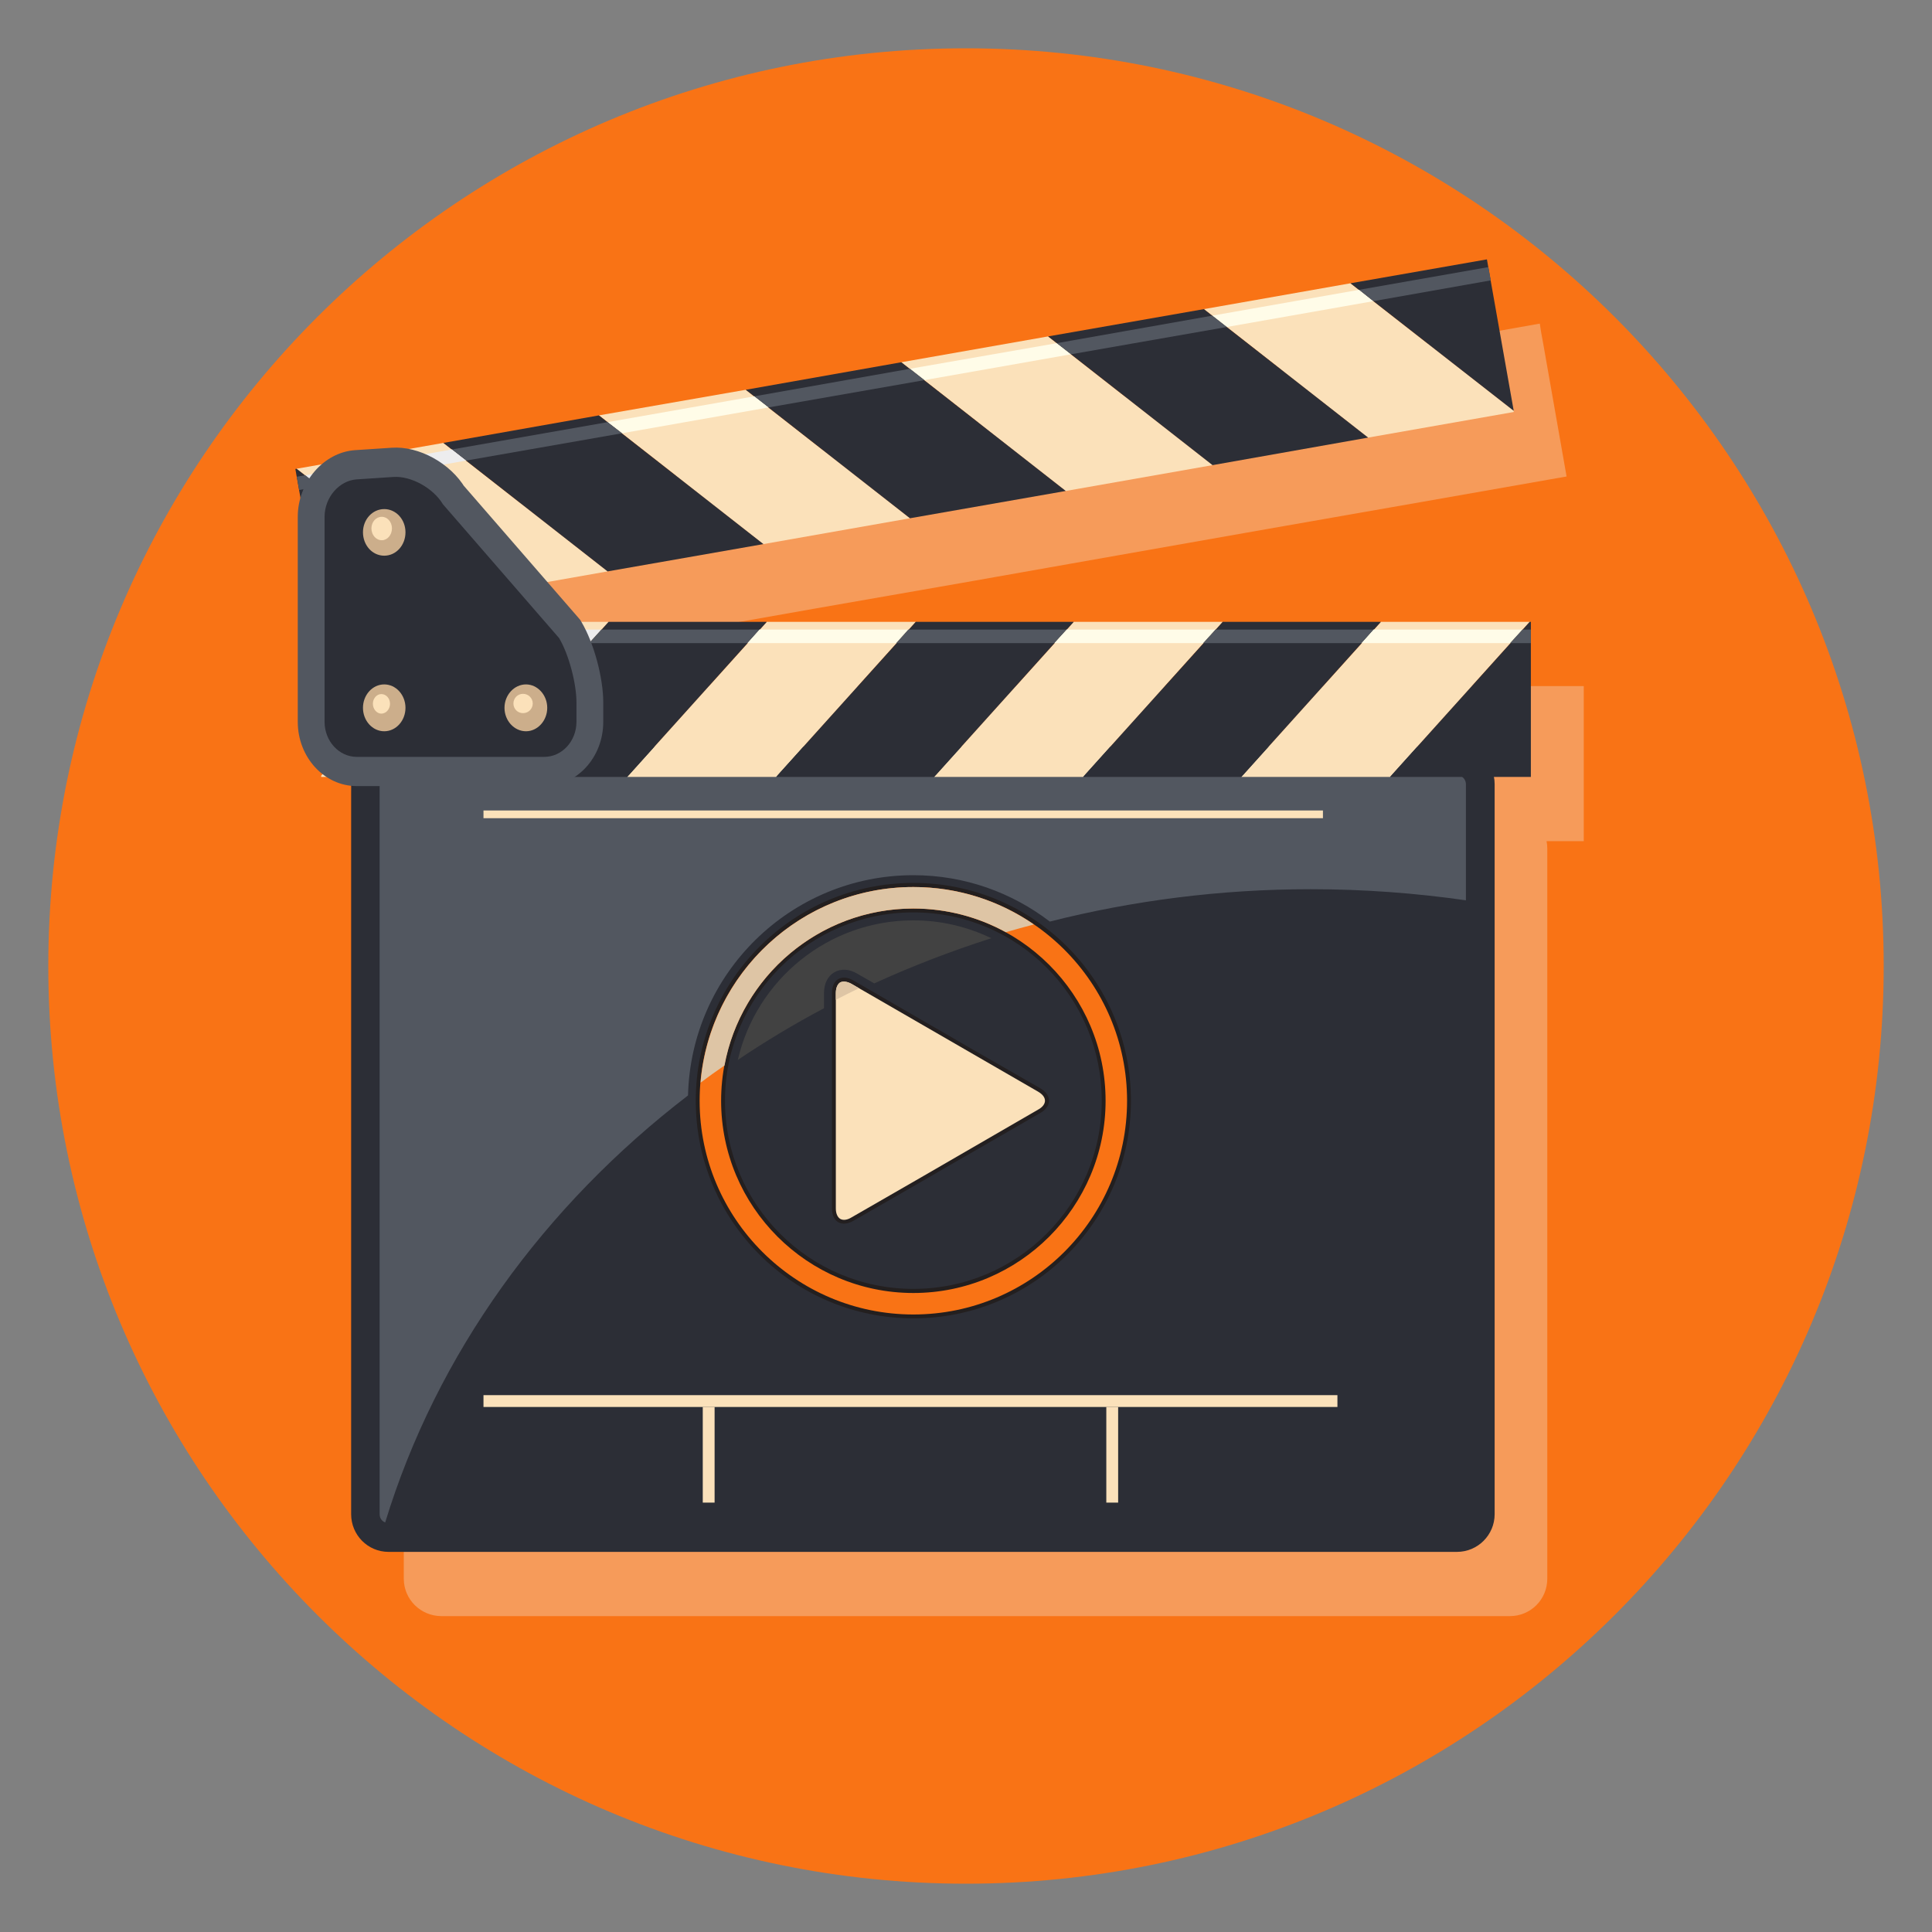
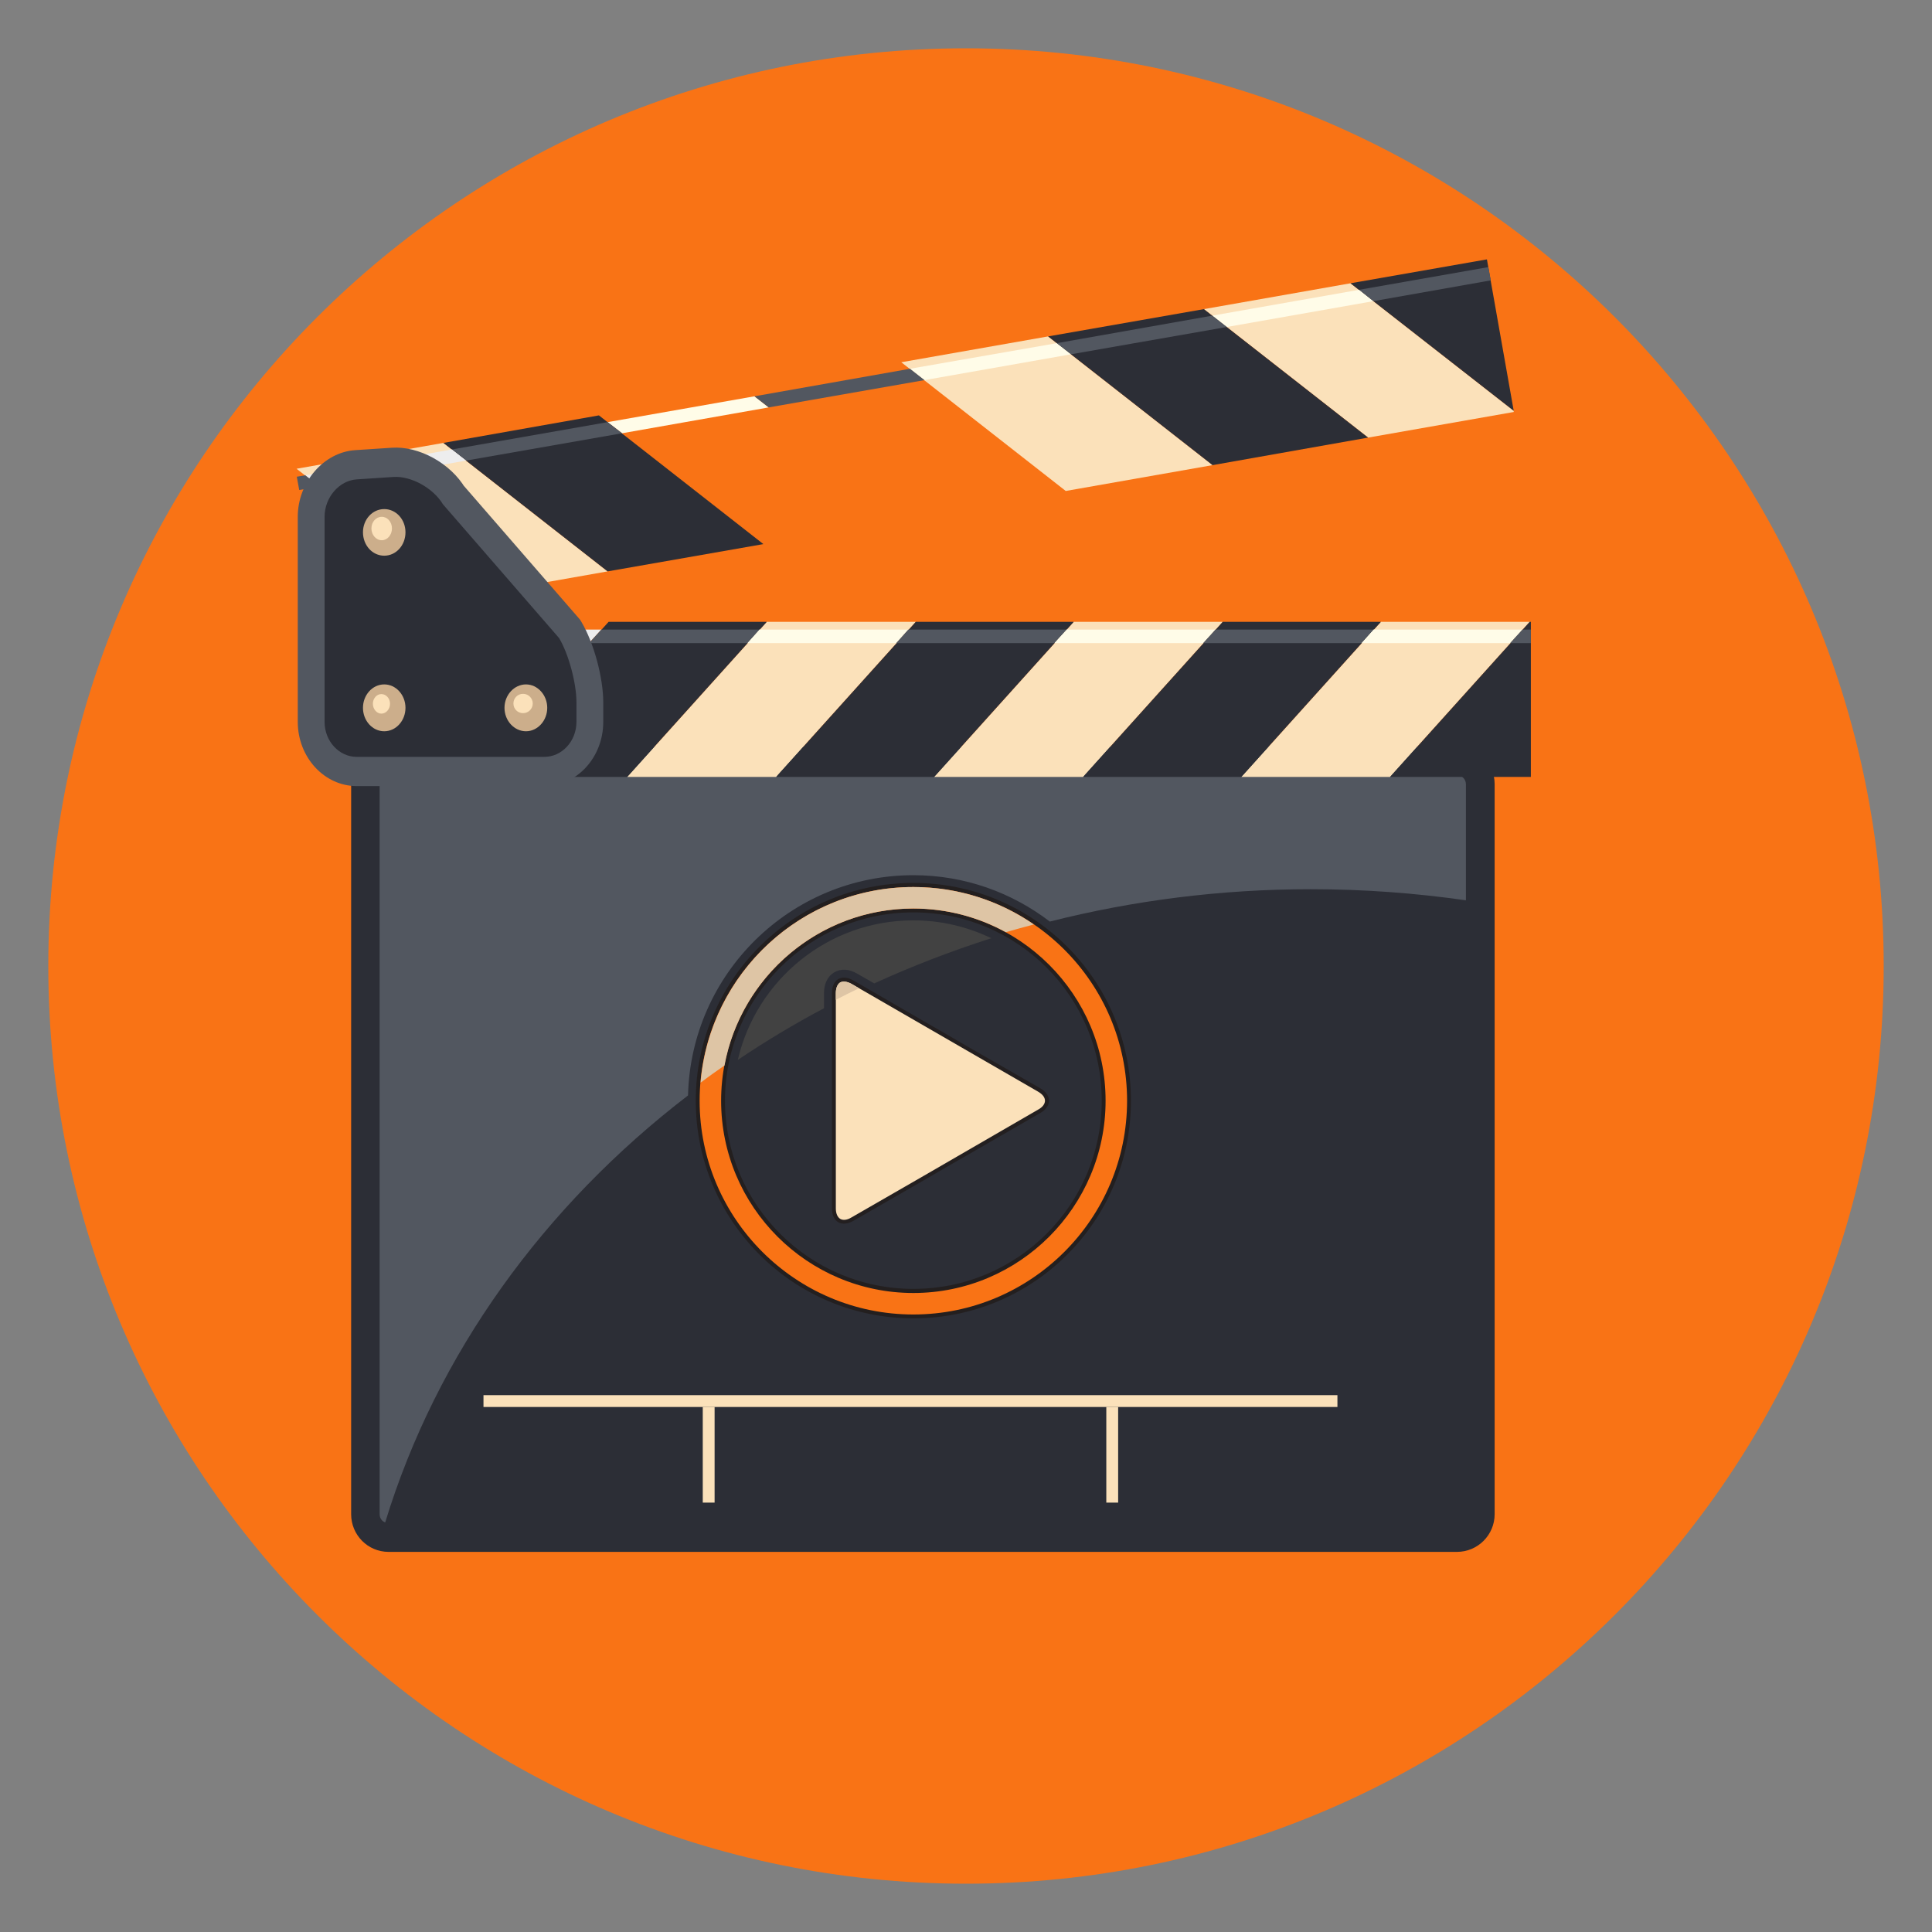
<svg xmlns="http://www.w3.org/2000/svg" version="1.2" viewBox="0 0 800 800" width="800" height="800">
  <rect x="0" y="0" width="800" height="800" fill="#808080" stroke="none" />
  <title>file-ai</title>
  <style>
		.s0 { fill: #f97315 } 
		.s1 { fill: #f69b5a } 
		.s2 { fill: #2c2e36 } 
		.s3 { fill: #fbe1ba } 
		.s4 { fill: #231f1f } 
		.s5 { fill: #525760 } 
		.s6 { fill: #424242 } 
		.s7 { fill: #231f20 } 
		.s8 { fill: #dec5a5 } 
		.s9 { fill: #fffce8 } 
		.s10 { fill: #ededee } 
		.s11 { fill: #ccae8b } 
	</style>
  <g id="Layer 1">
    <g id="&lt;Group&gt;">
      <path id="&lt;Path&gt;" class="s0" d="m780 400c0 209.8-170.2 380-380 380-209.8 0-380-170.2-380-380 0-209.8 170.2-380 380-380 209.8 0 380 170.2 380 380z" />
      <g id="&lt;Group&gt;">
-         <path id="&lt;Path&gt;" class="s1" d="m655.8 284.1h-393l-0.4-0.8-13.6-15.7 24.7-4.3 64.5-11.4 60.7-10.6 64.5-11.4 60.7-10.7 64.5-11.3 60.3-10.6-0.1-0.5-9.5-54-1-5.5-0.5-3.3-56.5 10-60.8 10.7-64.5 11.3-60.7 10.7-64.4 11.3-60.8 10.7-64.5 11.4-14.1 2.4c-2.3-0.4-4.7-0.6-7-0.4l-15.2 1c-5.1 0.3-9.8 2.5-13.7 5.8l-10.7 1.8-0.5 0.1 2.2 12.6c-0.6 2.3-0.9 4.7-0.9 7.2v84.9c0 8.6 3.7 16.1 9.4 21v1.8h2.4c2.9 2 6.3 3.3 9.9 3.7v301.7c0 8.6 7 15.5 15.6 15.5h442.4c8.6 0 15.5-6.9 15.5-15.5v-302.3q0-1.6-0.3-3.1h15.4z" />
-       </g>
+         </g>
      <g id="&lt;Group&gt;">
        <g id="&lt;Group&gt;">
          <path id="&lt;Path&gt;" class="s2" d="m145.4 324.7c0-8.6 6.9-15.5 15.5-15.5h442.4c8.6 0 15.6 6.9 15.6 15.5v302.3c0 8.6-7 15.6-15.6 15.6h-442.4c-8.6 0-15.5-7-15.5-15.6z" />
          <path id="&lt;Path&gt;" class="s3" d="m553.8 582.6h-353.6v-4.9h353.6z" />
          <path id="&lt;Path&gt;" class="s3" d="m463 582.6h-4.9v39.6h4.9z" />
          <path id="&lt;Path&gt;" class="s3" d="m295.9 582.6h-4.9v39.6h4.9z" />
          <path id="&lt;Compound Path&gt;" fill-rule="evenodd" class="s4" d="m468.3 455.8c0 49.7-40.3 90.1-90.1 90.1-49.8 0-90.1-40.4-90.1-90.1 0-49.8 40.3-90.2 90.1-90.2 49.8 0 90.1 40.4 90.1 90.2zm-12.1 0c0-43.1-34.9-78-78-78-43.1 0-78 34.9-78 78 0 43 34.9 77.9 78 77.9 43.1 0 78-34.9 78-77.9z" />
          <path id="&lt;Compound Path&gt;" fill-rule="evenodd" class="s0" d="m378.2 367.3c48.8 0 88.5 39.7 88.5 88.5 0 48.8-39.7 88.5-88.5 88.5-48.8 0-88.5-39.7-88.5-88.5 0-48.8 39.7-88.5 88.5-88.5zm0 168.1c43.9 0 79.6-35.7 79.6-79.6 0-43.9-35.7-79.6-79.6-79.6-43.9 0-79.6 35.7-79.6 79.6 0 43.9 35.7 79.6 79.6 79.6z" />
          <path id="&lt;Path&gt;" class="s5" d="m603.3 321h-442.4c-2 0-3.7 1.7-3.7 3.7v302.3c0 1.6 0.9 2.9 2.3 3.4 21.3-69.8 65.8-131.1 125.4-176.8 1.2-50.5 42.5-91.2 93.3-91.2 21.3 0 40.8 7.2 56.5 19.2 34.4-8.7 70.6-13.4 108.1-13.4 21.9 0 43.3 1.6 64.2 4.6v-48.1c0-2-1.6-3.7-3.7-3.7z" />
          <path id="&lt;Path&gt;" class="s6" d="m341.2 411.2c0-3.9 1.6-7.1 4.3-8.6 2.7-1.6 6.2-1.4 9.5 0.6l7 4c15.6-7.1 31.8-13.4 48.5-18.7-9.8-4.7-20.7-7.4-32.3-7.4-35.4 0-65 24.7-72.7 57.8 11.4-7.7 23.4-14.9 35.7-21.4 0-4 0-6.3 0-6.3z" />
          <path id="&lt;Path&gt;" class="s7" d="m430.7 460.9c4.9-2.8 4.9-7.5 0-10.3l-29.8-17.1c-4.9-2.9-12.9-7.5-17.8-10.3l-29.7-17.2c-4.9-2.8-8.9-0.5-8.9 5.2v34.3c0 5.6 0 14.9 0 20.6v34.3c0 5.6 4 7.9 8.9 5.1l29.7-17.1c4.9-2.9 12.9-7.5 17.8-10.3z" />
          <path id="&lt;Path&gt;" class="s3" d="m347.9 406.8c-1.1 0.7-1.8 2.3-1.8 4.4v89.2c0 2.1 0.7 3.6 1.8 4.3 1.2 0.7 2.9 0.5 4.7-0.6l29.7-17.1 47.5-27.5c1.9-1 2.9-2.4 2.9-3.7 0-1.4-1-2.7-2.9-3.8l-77.2-44.6c-1.8-1-3.5-1.2-4.7-0.6z" />
          <path id="&lt;Path&gt;" class="s8" d="m290.1 448.3c3.2-2.4 6.5-4.8 9.9-7.1 6.8-36.9 39.3-65 78.2-65 13.9 0 27 3.6 38.3 9.8 3.9-1.1 7.7-2.2 11.6-3.2-14.2-9.8-31.4-15.5-49.9-15.5-46.3 0-84.3 35.7-88.1 81z" />
          <path id="&lt;Path&gt;" class="s8" d="m347.9 406.8c-1.1 0.7-1.8 2.3-1.8 4.4v2.8q4.8-2.5 9.6-4.8l-3.1-1.8c-1.8-1-3.5-1.2-4.7-0.6z" />
          <path id="&lt;Path&gt;" class="s3" d="m559.2 117.3l67.6 52.8v0.5l-60.3 10.6-68-53.2z" />
-           <path id="&lt;Path&gt;" class="s3" d="m308.8 161.4l68 53.2-60.7 10.7-68.1-53.3z" />
+           <path id="&lt;Path&gt;" class="s3" d="m308.8 161.4z" />
          <path id="&lt;Path&gt;" class="s3" d="m183.6 183.4l68 53.2-60.7 10.7-68.1-53.2z" />
          <path id="&lt;Path&gt;" class="s3" d="m434 139.3l68.1 53.3-60.8 10.7-68.1-53.3z" />
          <path id="&lt;Path&gt;" class="s2" d="m615.7 107.4l11.1 62.7-67.6-52.8z" />
          <path id="&lt;Path&gt;" class="s2" d="m498.5 128l68 53.2-64.4 11.4-68.1-53.3z" />
-           <path id="&lt;Path&gt;" class="s2" d="m373.2 150l68.1 53.3-64.5 11.3-68-53.2z" />
          <path id="&lt;Path&gt;" class="s2" d="m248 172l68.1 53.3-64.5 11.3-68-53.2z" />
-           <path id="&lt;Path&gt;" class="s2" d="m122.3 194.2l0.5-0.1 68.1 53.2-57.4 10.1z" />
          <g id="&lt;Group&gt;">
            <path id="&lt;Path&gt;" class="s9" d="m562.8 120l5.9 4.7-60.7 10.7-6-4.7z" />
            <path id="&lt;Path&gt;" class="s9" d="m437.6 142.1l5.9 4.6-60.7 10.7-6-4.7z" />
            <path id="&lt;Path&gt;" class="s9" d="m312.4 164.1l5.9 4.6-60.7 10.7-6-4.6z" />
            <path id="&lt;Path&gt;" class="s10" d="m187.2 186.1l5.9 4.6-60.8 10.7-5.9-4.6z" />
          </g>
          <g id="&lt;Group&gt;">
            <path id="&lt;Path&gt;" class="s5" d="m616.3 110.6l1 5.5-48.6 8.6-5.9-4.7z" />
            <path id="&lt;Path&gt;" class="s5" d="m502 130.7l6 4.7-64.5 11.3-5.9-4.6z" />
            <path id="&lt;Path&gt;" class="s5" d="m376.8 152.7l6 4.7-64.5 11.3-5.9-4.6z" />
            <path id="&lt;Path&gt;" class="s5" d="m251.6 174.8l6 4.6-64.5 11.3-5.9-4.6z" />
            <path id="&lt;Path&gt;" class="s5" d="m132.3 201.4l-8.4 1.5-1-5.5 3.5-0.6z" />
          </g>
-           <path id="&lt;Path&gt;" class="s3" d="m190.4 257.5l-57.4 63.7v0.5h61.2l57.8-64.2z" />
          <path id="&lt;Path&gt;" class="s3" d="m444.6 257.5l-57.8 64.2h61.7l57.8-64.2z" />
          <path id="&lt;Path&gt;" class="s3" d="m571.8 257.5l-57.8 64.2h61.6l57.8-64.2z" />
          <path id="&lt;Path&gt;" class="s3" d="m317.5 257.5l-57.8 64.2h61.7l57.8-64.2z" />
          <path id="&lt;Path&gt;" class="s2" d="m252 257.5l-57.8 64.2h65.5l57.8-64.2z" />
          <path id="&lt;Path&gt;" class="s2" d="m379.2 257.5l-57.8 64.2h65.4l57.8-64.2z" />
          <path id="&lt;Path&gt;" class="s2" d="m506.3 257.5l-57.8 64.2h65.5l57.8-64.2z" />
          <path id="&lt;Path&gt;" class="s2" d="m633.9 257.5h-0.5l-57.8 64.2h58.3z" />
          <g id="&lt;Group&gt;">
            <path id="&lt;Path&gt;" class="s10" d="m187.3 260.7l-5.1 5.6h61.7l5.1-5.6z" />
            <path id="&lt;Path&gt;" class="s9" d="m314.4 260.7l-5 5.6h61.7l5-5.6z" />
            <path id="&lt;Path&gt;" class="s9" d="m441.6 260.7l-5.1 5.6h61.7l5.1-5.6z" />
            <path id="&lt;Path&gt;" class="s9" d="m568.7 260.7l-5 5.6h61.6l5.1-5.6z" />
          </g>
          <g id="&lt;Group&gt;">
            <path id="&lt;Path&gt;" class="s5" d="m249 260.7l-5.1 5.6h65.5l5-5.6z" />
            <path id="&lt;Path&gt;" class="s5" d="m376.1 260.7l-5 5.6h65.4l5.1-5.6z" />
            <path id="&lt;Path&gt;" class="s5" d="m503.3 260.7l-5.1 5.6h65.5l5-5.6z" />
            <path id="&lt;Path&gt;" class="s5" d="m625.3 266.3h8.6v-5.6h-3.5z" />
          </g>
          <g id="&lt;Group&gt;">
            <path id="&lt;Path&gt;" class="s5" d="m162.2 185.4l-15.2 1c-13 0.9-23.7 13.3-23.7 27.6v84.9c0 14.7 11 26.6 24.4 26.6h77.7c13.5 0 24.4-11.9 24.4-26.6v-8c0-10.3-3.9-24.7-9-33.3l-0.6-1-48.8-56.2 1.3 1.8c-6.1-10.4-19.3-17.6-30.5-16.8z" />
            <path id="&lt;Path&gt;" class="s2" d="m147.7 198.5c-7.3 0.5-13.3 7.5-13.3 15.5v84.9c0 8 6 14.5 13.3 14.5h77.7c7.3 0 13.3-6.5 13.3-14.5v-8c0-8-3.2-20-7.2-26.7l-48.1-55.4c-4-6.7-13.2-11.8-20.5-11.3z" />
            <path id="&lt;Path&gt;" class="s11" d="m167.9 220.4c0 5.4-3.9 9.7-8.8 9.7-4.9 0-8.8-4.3-8.8-9.7 0-5.3 3.9-9.6 8.8-9.6 4.9 0 8.8 4.3 8.8 9.6z" />
            <path id="&lt;Path&gt;" class="s11" d="m167.9 293.1c0 5.3-3.9 9.7-8.8 9.7-4.9 0-8.8-4.4-8.8-9.7 0-5.3 3.9-9.7 8.8-9.7 4.9 0 8.8 4.4 8.8 9.7z" />
            <path id="&lt;Path&gt;" class="s11" d="m226.6 293.1c0 5.3-4 9.7-8.8 9.7-4.9 0-8.9-4.4-8.9-9.7 0-5.3 4-9.7 8.9-9.7 4.8 0 8.8 4.4 8.8 9.7z" />
          </g>
-           <path id="&lt;Path&gt;" class="s3" d="m547.8 335.6h-347.6v3.2h347.6z" />
        </g>
        <path id="&lt;Path&gt;" class="s3" d="m162.3 218.8c0 2.7-1.9 4.9-4.2 4.9-2.4 0-4.3-2.2-4.3-4.9 0-2.7 1.9-4.8 4.3-4.8 2.3 0 4.2 2.1 4.2 4.8z" />
        <path id="&lt;Path&gt;" class="s3" d="m161.5 291.4c0 2.2-1.6 4.1-3.6 4.1-1.9 0-3.5-1.9-3.5-4.1 0-2.2 1.6-4 3.5-4 2 0 3.6 1.8 3.6 4z" />
        <path id="&lt;Path&gt;" class="s3" d="m220.6 291.3c0 2.2-1.8 4-4 4-2.3 0-4-1.8-4-4 0-2.2 1.7-4 4-4 2.2 0 4 1.8 4 4z" />
      </g>
    </g>
  </g>
</svg>